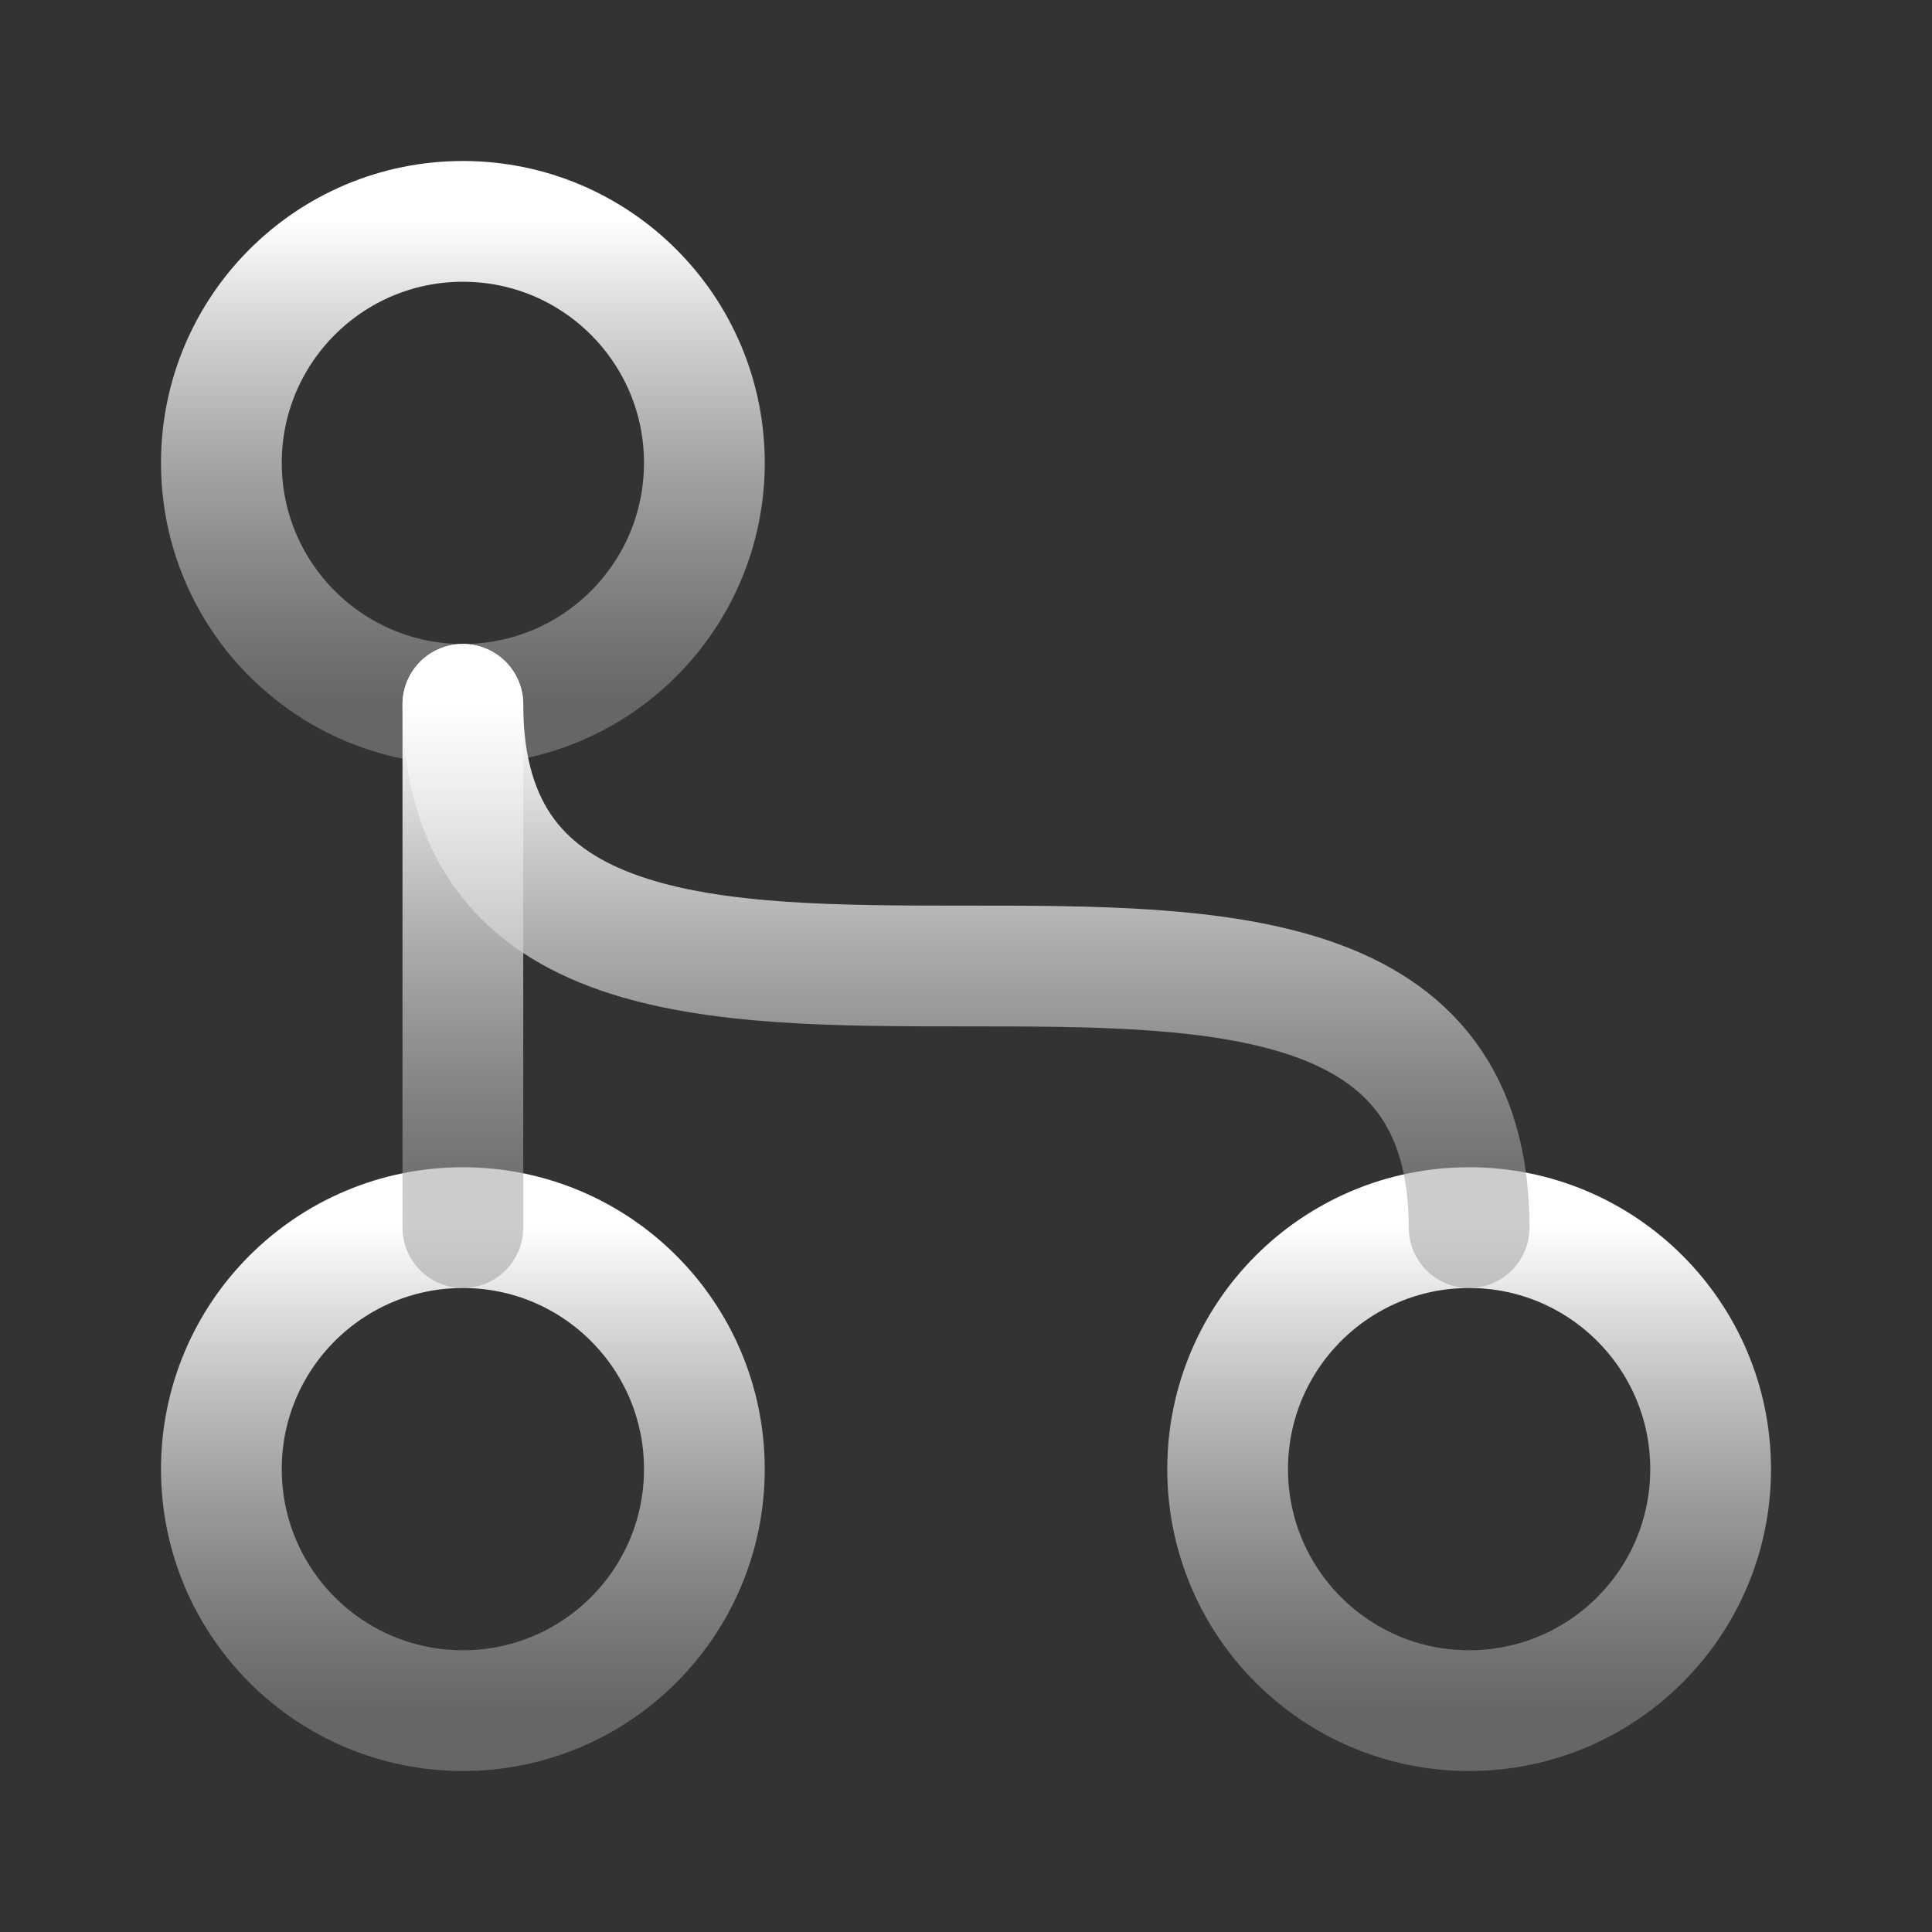
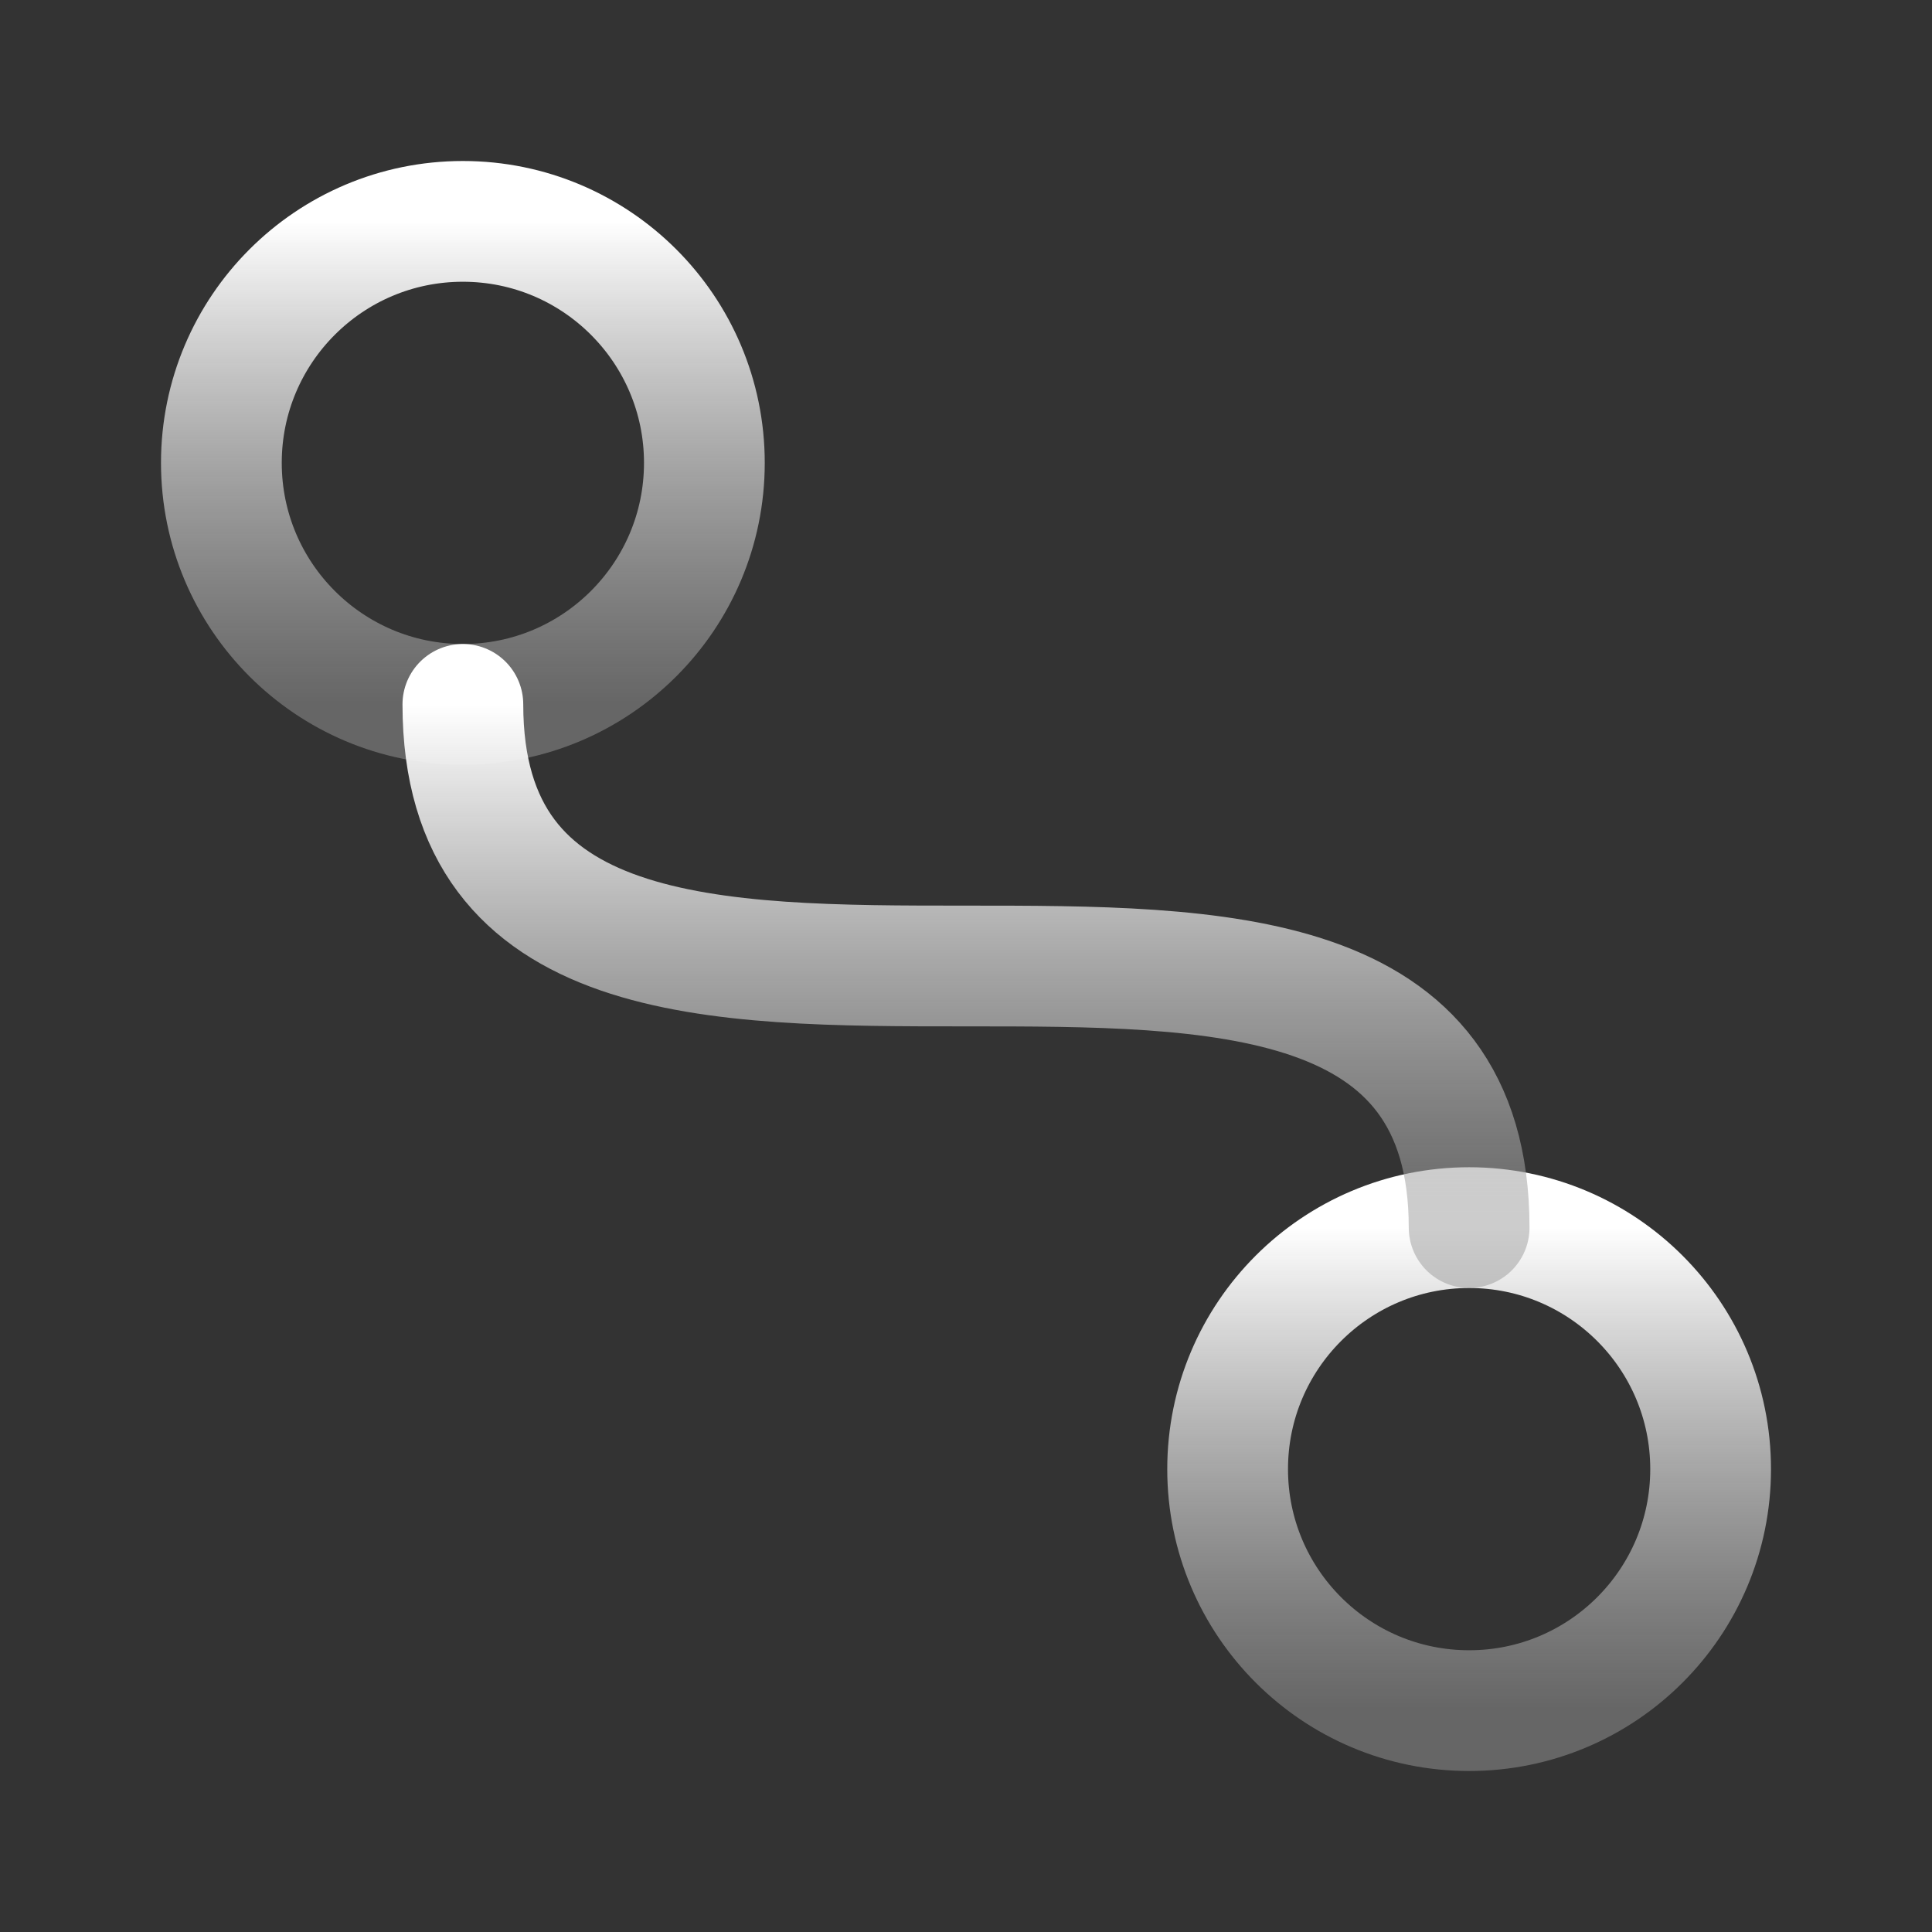
<svg xmlns="http://www.w3.org/2000/svg" width="24" height="24" viewBox="0 0 24 24" fill="none">
  <rect x="0" y="0" width="24" height="24" fill="#333333" stroke="none" />
  <path d="M5.75 8.75C7.407 8.75 8.75 7.407 8.75 5.75C8.75 4.093 7.407 2.75 5.75 2.75C4.093 2.75 2.75 4.093 2.75 5.75C2.75 7.407 4.093 8.75 5.75 8.75Z" stroke="url(#paint0_linear_418_77)" stroke-width="1.5" stroke-linecap="round" stroke-linejoin="round" />
-   <path d="M5.75 21.25C7.407 21.25 8.75 19.907 8.75 18.25C8.75 16.593 7.407 15.25 5.75 15.25C4.093 15.25 2.75 16.593 2.75 18.25C2.75 19.907 4.093 21.25 5.75 21.25Z" stroke="url(#paint1_linear_418_77)" stroke-width="1.5" stroke-linecap="round" stroke-linejoin="round" />
  <path d="M18.25 21.25C19.907 21.25 21.25 19.907 21.25 18.25C21.25 16.593 19.907 15.25 18.25 15.25C16.593 15.25 15.25 16.593 15.25 18.25C15.25 19.907 16.593 21.25 18.25 21.25Z" stroke="url(#paint2_linear_418_77)" stroke-width="1.5" stroke-linecap="round" stroke-linejoin="round" />
-   <path d="M5.75 8.75V15.25" stroke="url(#paint3_linear_418_77)" stroke-width="1.5" stroke-linecap="round" stroke-linejoin="round" />
  <path d="M5.75 8.75C5.75 15.25 18.25 8.75 18.25 15.25" stroke="url(#paint4_linear_418_77)" stroke-width="1.5" stroke-linecap="round" stroke-linejoin="round" />
  <defs>
    <linearGradient id="paint0_linear_418_77" x1="5.75" y1="2.75" x2="5.75" y2="8.75" gradientUnits="userSpaceOnUse">
      <stop stop-color="white" />
      <stop offset="1" stop-color="#999999" stop-opacity="0.5" />
    </linearGradient>
    <linearGradient id="paint1_linear_418_77" x1="5.75" y1="15.25" x2="5.75" y2="21.25" gradientUnits="userSpaceOnUse">
      <stop stop-color="white" />
      <stop offset="1" stop-color="#999999" stop-opacity="0.5" />
    </linearGradient>
    <linearGradient id="paint2_linear_418_77" x1="18.25" y1="15.25" x2="18.25" y2="21.25" gradientUnits="userSpaceOnUse">
      <stop stop-color="white" />
      <stop offset="1" stop-color="#999999" stop-opacity="0.5" />
    </linearGradient>
    <linearGradient id="paint3_linear_418_77" x1="6.25" y1="8.75" x2="6.25" y2="15.25" gradientUnits="userSpaceOnUse">
      <stop stop-color="white" />
      <stop offset="1" stop-color="#999999" stop-opacity="0.5" />
    </linearGradient>
    <linearGradient id="paint4_linear_418_77" x1="12" y1="8.75" x2="12" y2="15.25" gradientUnits="userSpaceOnUse">
      <stop stop-color="white" />
      <stop offset="1" stop-color="#999999" stop-opacity="0.5" />
    </linearGradient>
  </defs>
</svg>